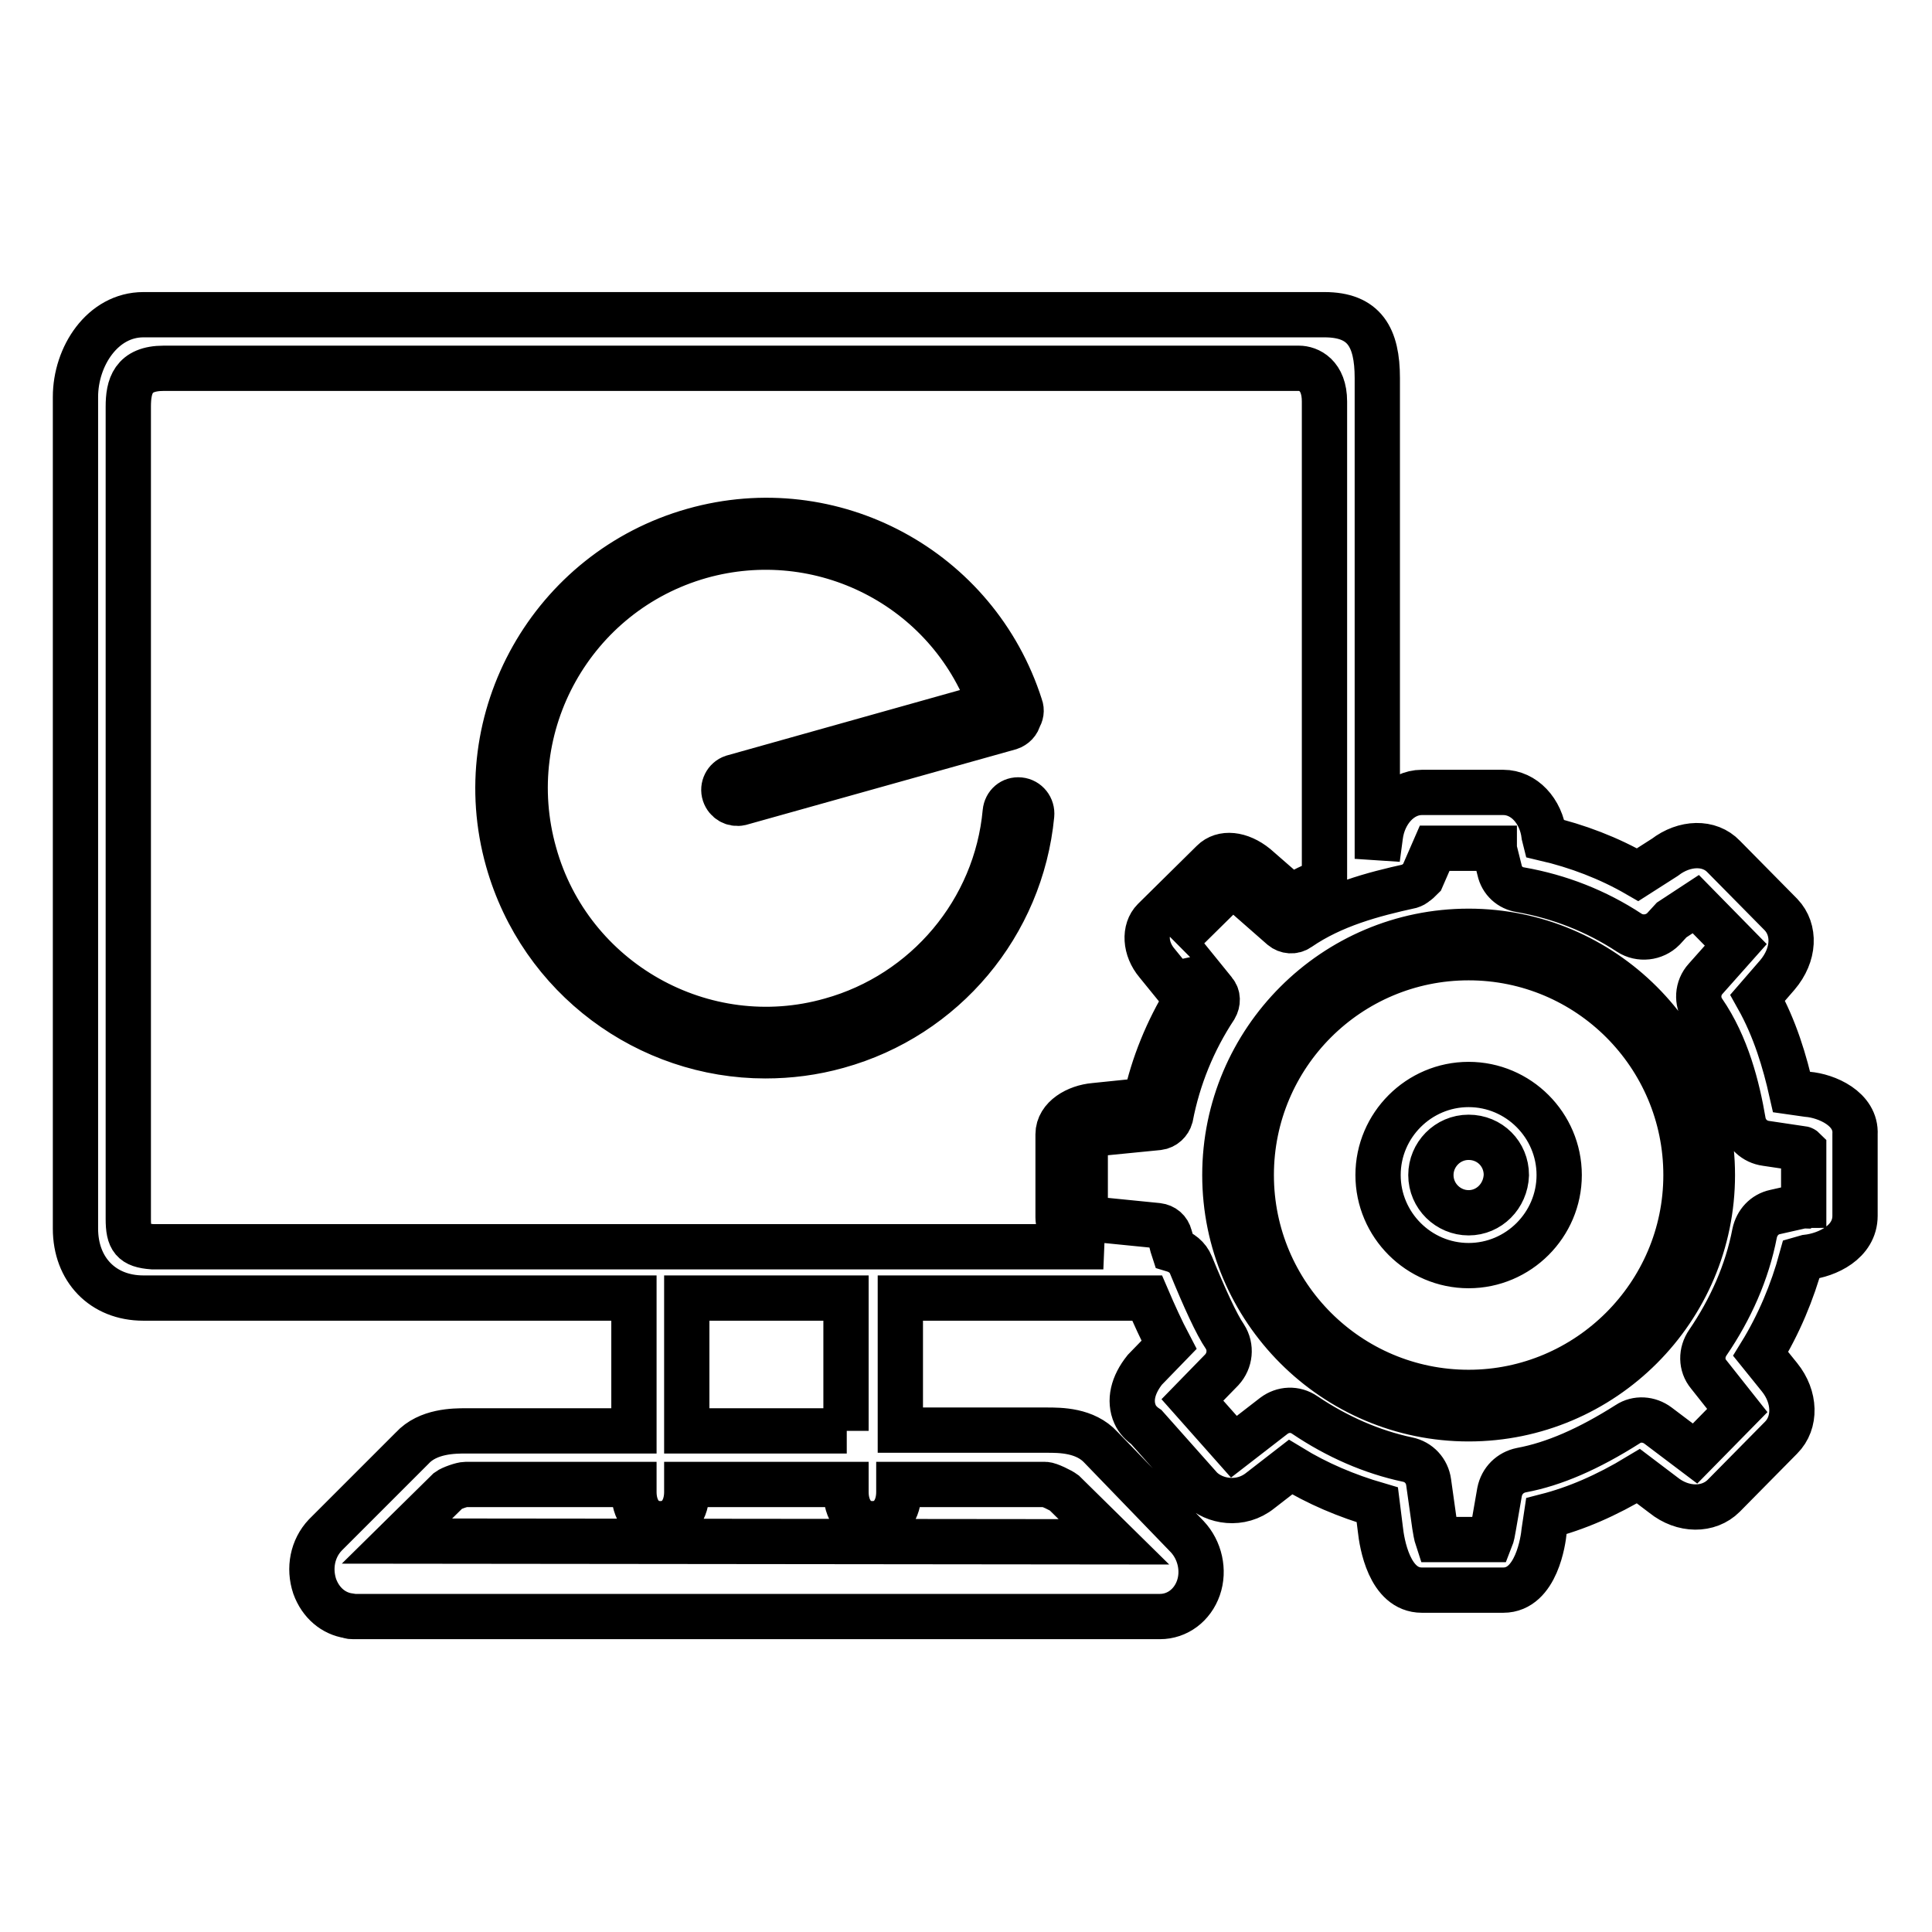
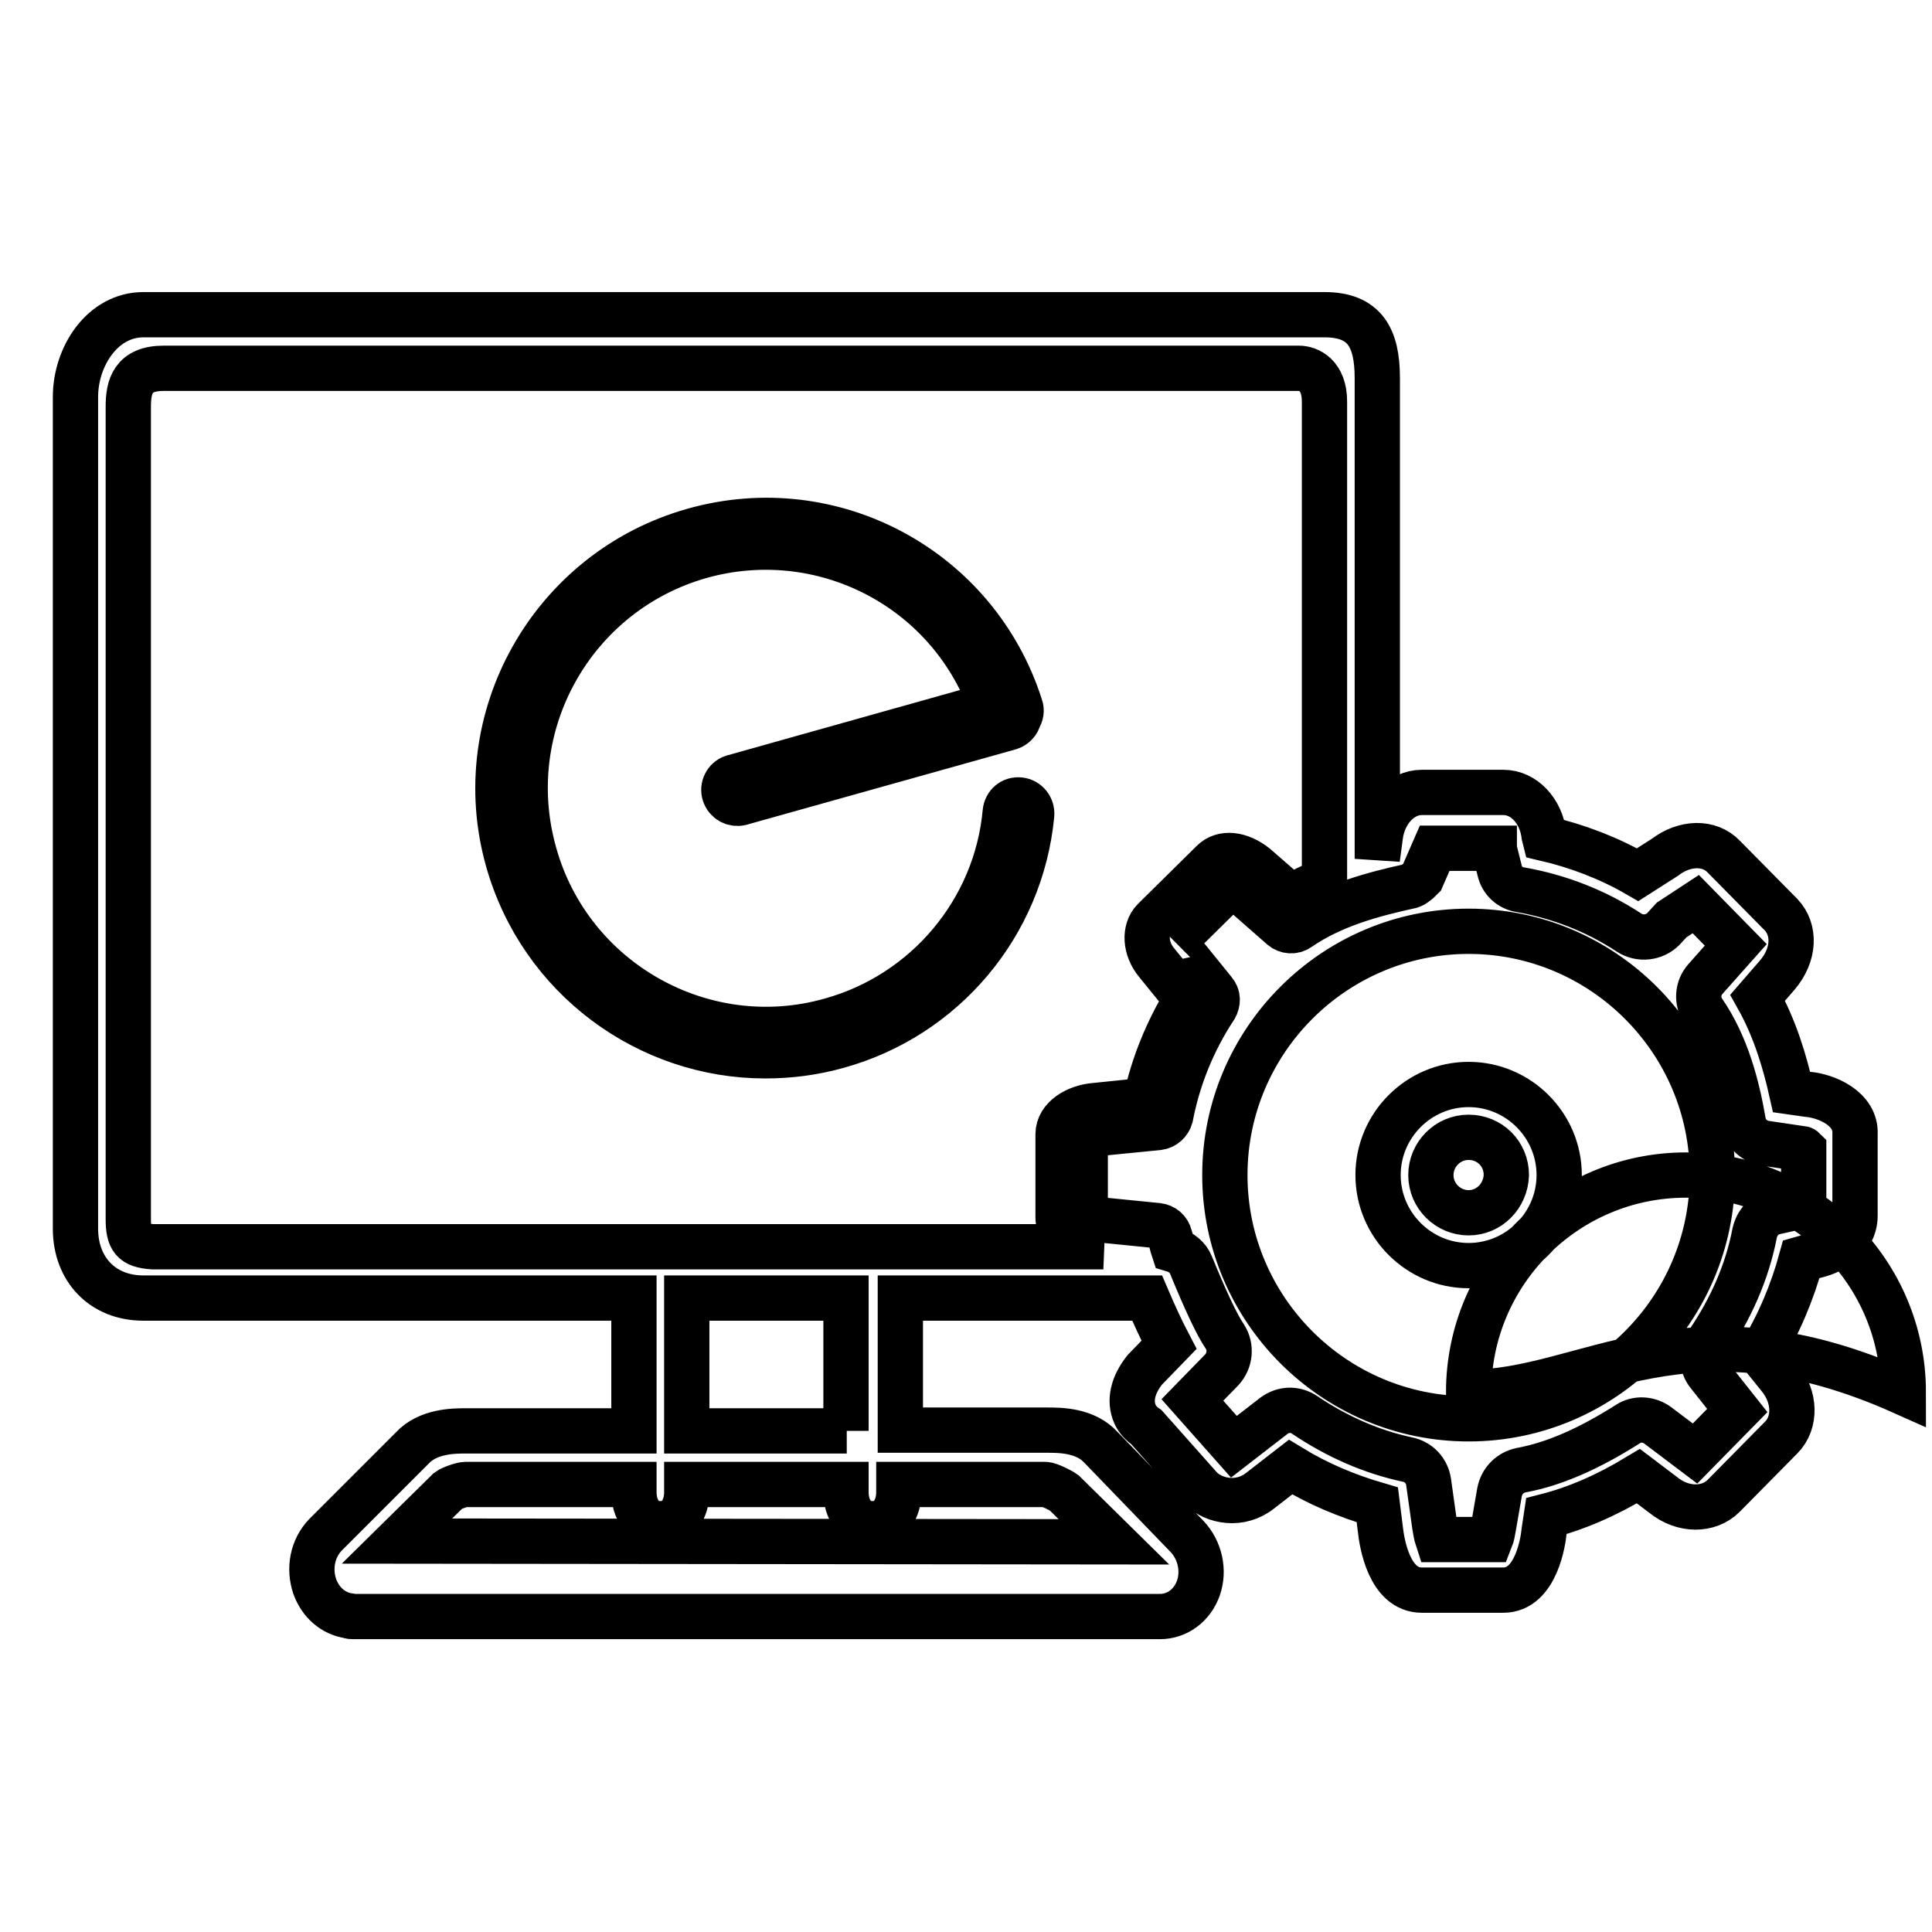
<svg xmlns="http://www.w3.org/2000/svg" version="1.1" x="0px" y="0px" viewBox="0 0 256 256" enable-background="new 0 0 256 256" xml:space="preserve">
  <g>
-     <path stroke-width="6" fill-opacity="0" stroke="#000000" d="M135.1,106c-1-0.1-1.8,0.6-1.9,1.6c-1.2,13.1-10.5,24.1-23.1,27.6c-16.9,4.8-34.6-5.2-39.3-22.1 C66,96.1,75.9,78.5,92.8,73.7c16-4.5,32.8,4,38.5,19.7L97.1,103c-0.9,0.3-1.4,1.3-1.1,2.2c0.3,0.9,1.2,1.4,2.1,1.2l35.7-10 c0.6-0.2,1.1-0.7,1.2-1.3c0.3-0.4,0.4-1,0.2-1.5c-5.8-18.2-24.9-28.5-43.3-23.3C73.1,75.6,62,95.2,67.3,114 c4.4,15.6,18.6,25.9,34.1,25.9c3.2,0,6.4-0.4,9.6-1.3c14.1-3.9,24.3-16.1,25.7-30.6C136.8,107,136.1,106.1,135.1,106L135.1,106z  M239.5,145l-2.1-0.3c-0.9-4-2.2-8.4-4.5-12.5l2.6-3c2.3-2.7,2.4-6,0.5-8l-7.6-7.7c-1.9-2-5.2-1.9-7.8,0.1l-3.6,2.3l0,0 c-3.8-2.2-8-3.8-12.3-4.8l-0.1-0.4c-0.4-3.3-2.7-5.7-5.4-5.7h-10.8c-2.8,0-5.1,2.6-5.5,5.8l-0.4,3V50.1c0-5.4-1.7-8.4-7-8.4H19 c-5.4,0-9,5.5-9,10.9v110.2c0,5.4,3.6,9.2,9,9.2h65v17.6H61.7c-1.5,0-5,0-7.1,2.3l-11.5,11.5c-1.7,1.8-2.2,4.4-1.4,6.8 c0.8,2.2,2.5,3.6,4.5,3.9c0.2,0.1,0.4,0.1,0.6,0.1h106.9c2.3,0,4.3-1.5,5.1-3.8c0.8-2.3,0.2-5-1.5-6.8l-11.4-11.8 c-2.1-2.3-5.4-2.3-7.2-2.3h-19.4V172H152c0.9,2.1,1.9,4.3,2.9,6.2l-3.2,3.3c-1.6,2-2.1,4.1-1.3,5.9c0.3,0.7,0.9,1.3,1.5,1.7 l7.2,8.1c1.8,1.8,5.3,2.4,7.9,0.3l4-3.1c3.6,2.2,7.4,3.8,11.5,5l0.4,3.2c0.2,1.9,1.2,8.1,5.5,8.1h10.8c4.4,0,5.3-6.7,5.4-7.8l0.3-2 c3.9-1,7.9-2.7,12.2-5.3l3.3,2.5c2.6,2.1,6,2.1,8,0.1l7.6-7.7c2-2,1.9-5.4-0.2-8l-2.5-3.1c2.4-3.9,4.2-8.2,5.4-12.6l0.7-0.2 c2.7-0.3,6.4-2,6.4-5.5v-10.8C246,146.9,242,145.2,239.5,145L239.5,145z M17,161.5V53.9c0-2.7,0.6-5.1,4.7-5.1h150.4 c1.3,0,3.4,0.9,3.4,4.4v63.5c-1.5,0.6-3,1.3-4.4,2.2l-4.7-4.1c-2.1-1.7-4.4-1.9-5.7-0.6l-7.8,7.7c-1.3,1.3-1.2,3.8,0.4,5.7l3.9,4.8 c-2.5,4.1-4.4,8.7-5.4,13.4l-6.8,0.7c-2.3,0.2-4.8,1.6-4.8,3.8v11c0,2.3,2.8,3.6,4.8,3.8l1.2,0.1h-126C17.6,165,17,164.2,17,161.5z  M138.5,196.7c0.5,0,2.1,0.8,2.5,1.1l6.6,6.5l-95-0.1l6.8-6.7c0.4-0.3,1.8-0.8,2.3-0.8H84v1c0,2.3,1.2,4.2,3.5,4.2 c2.3,0,3.5-1.9,3.5-4.2v-1h21.1v1c0,2.3,1.2,4.2,3.5,4.2s3.5-1.9,3.5-4.2v-1L138.5,196.7L138.5,196.7z M112.2,189.6H91V172h21.1 V189.6z M239,159.7c-0.1,0-0.2,0-0.3,0.1c-0.1,0-0.3,0-0.4,0.1l-3.1,0.7c-1.4,0.3-2.4,1.4-2.7,2.8c-1,5.2-3.2,10.1-6.2,14.5 c-0.9,1.3-0.9,3,0.1,4.2l3.8,4.8l-5.6,5.7l-4.9-3.7c-1.2-0.9-2.8-1-4-0.2c-5.2,3.3-9.8,5.3-14.1,6.1c-1.5,0.3-2.6,1.4-2.9,2.9 l-0.8,4.6c-0.1,0.6-0.2,1.2-0.4,1.7h-7c-0.2-0.6-0.3-1.3-0.4-1.9l-0.8-5.7c-0.2-1.5-1.3-2.7-2.8-3c-4.7-1-9.3-3-13.6-5.9 c-1.3-0.9-2.9-0.8-4.1,0.1l-5.3,4.1l-5.5-6.2l3.9-4c1.1-1.2,1.3-3,0.4-4.4c-1.1-1.6-2.7-5.1-4.5-9.5c-0.4-1-1.3-1.7-2.3-2 c-0.2-0.6-0.3-1.2-0.5-1.8c-0.2-0.8-0.8-1.3-1.6-1.4l-8-0.8c-0.7-0.1-1.6-0.4-1.6-0.6v-10.3c0-0.2,0.9-0.5,1.6-0.5l8.1-0.8 c0.8-0.1,1.4-0.7,1.6-1.4c1-5.2,3-10.1,5.9-14.5c0.4-0.7,0.4-1.5-0.1-2.1l-4.7-5.8c-0.4-0.5-0.5-1-0.6-0.9l7.5-7.4 c0.4,0.1,0.8,0.3,1.1,0.6l5.7,5c0.6,0.5,1.5,0.6,2.2,0.1c4.5-3.1,9.8-4.5,14.8-5.6c0.3-0.1,0.5-0.2,0.7-0.4 c0.2-0.1,0.4-0.3,0.8-0.7l1.7-3.9h7.9l0,0.1l0.7,2.8c0.3,1.4,1.4,2.4,2.8,2.6c5.1,0.9,10,2.8,14.4,5.7c1.4,0.9,3.3,0.7,4.5-0.5 l1.1-1.2l3.2-2.1l5.3,5.4l-4,4.5c-1.1,1.2-1.2,3-0.3,4.3c3.1,4.5,4.5,10,5.3,14.7c0.3,1.5,1.5,2.6,3,2.8l4.7,0.7 c0.1,0,0.2,0,0.3,0.1L239,159.7L239,159.7z M194.6,123.4c-17.8,0-32.3,14.5-32.3,32.3c0,17.8,14.5,32.3,32.3,32.3 s32.3-14.5,32.3-32.3C226.9,137.9,212.4,123.4,194.6,123.4L194.6,123.4z M194.6,184.5c-15.9,0-28.8-12.9-28.8-28.8 c0-15.9,12.9-28.8,28.8-28.8s28.8,12.9,28.8,28.8C223.4,171.6,210.4,184.5,194.6,184.5z M194.6,143.7c-6.6,0-12,5.4-12,12 s5.4,12,12,12s12-5.4,12-12S201.2,143.7,194.6,143.7z M194.6,160.7c-2.7,0-5-2.2-5-5c0-2.7,2.2-5,5-5s5,2.2,5,5 C199.5,158.5,197.3,160.7,194.6,160.7z" />
+     <path stroke-width="6" fill-opacity="0" stroke="#000000" d="M135.1,106c-1-0.1-1.8,0.6-1.9,1.6c-1.2,13.1-10.5,24.1-23.1,27.6c-16.9,4.8-34.6-5.2-39.3-22.1 C66,96.1,75.9,78.5,92.8,73.7c16-4.5,32.8,4,38.5,19.7L97.1,103c-0.9,0.3-1.4,1.3-1.1,2.2c0.3,0.9,1.2,1.4,2.1,1.2l35.7-10 c0.6-0.2,1.1-0.7,1.2-1.3c0.3-0.4,0.4-1,0.2-1.5c-5.8-18.2-24.9-28.5-43.3-23.3C73.1,75.6,62,95.2,67.3,114 c4.4,15.6,18.6,25.9,34.1,25.9c3.2,0,6.4-0.4,9.6-1.3c14.1-3.9,24.3-16.1,25.7-30.6C136.8,107,136.1,106.1,135.1,106L135.1,106z  M239.5,145l-2.1-0.3c-0.9-4-2.2-8.4-4.5-12.5l2.6-3c2.3-2.7,2.4-6,0.5-8l-7.6-7.7c-1.9-2-5.2-1.9-7.8,0.1l-3.6,2.3l0,0 c-3.8-2.2-8-3.8-12.3-4.8l-0.1-0.4c-0.4-3.3-2.7-5.7-5.4-5.7h-10.8c-2.8,0-5.1,2.6-5.5,5.8l-0.4,3V50.1c0-5.4-1.7-8.4-7-8.4H19 c-5.4,0-9,5.5-9,10.9v110.2c0,5.4,3.6,9.2,9,9.2h65v17.6H61.7c-1.5,0-5,0-7.1,2.3l-11.5,11.5c-1.7,1.8-2.2,4.4-1.4,6.8 c0.8,2.2,2.5,3.6,4.5,3.9c0.2,0.1,0.4,0.1,0.6,0.1h106.9c2.3,0,4.3-1.5,5.1-3.8c0.8-2.3,0.2-5-1.5-6.8l-11.4-11.8 c-2.1-2.3-5.4-2.3-7.2-2.3h-19.4V172H152c0.9,2.1,1.9,4.3,2.9,6.2l-3.2,3.3c-1.6,2-2.1,4.1-1.3,5.9c0.3,0.7,0.9,1.3,1.5,1.7 l7.2,8.1c1.8,1.8,5.3,2.4,7.9,0.3l4-3.1c3.6,2.2,7.4,3.8,11.5,5l0.4,3.2c0.2,1.9,1.2,8.1,5.5,8.1h10.8c4.4,0,5.3-6.7,5.4-7.8l0.3-2 c3.9-1,7.9-2.7,12.2-5.3l3.3,2.5c2.6,2.1,6,2.1,8,0.1l7.6-7.7c2-2,1.9-5.4-0.2-8l-2.5-3.1c2.4-3.9,4.2-8.2,5.4-12.6l0.7-0.2 c2.7-0.3,6.4-2,6.4-5.5v-10.8C246,146.9,242,145.2,239.5,145L239.5,145z M17,161.5V53.9c0-2.7,0.6-5.1,4.7-5.1h150.4 c1.3,0,3.4,0.9,3.4,4.4v63.5c-1.5,0.6-3,1.3-4.4,2.2l-4.7-4.1c-2.1-1.7-4.4-1.9-5.7-0.6l-7.8,7.7c-1.3,1.3-1.2,3.8,0.4,5.7l3.9,4.8 c-2.5,4.1-4.4,8.7-5.4,13.4l-6.8,0.7c-2.3,0.2-4.8,1.6-4.8,3.8v11c0,2.3,2.8,3.6,4.8,3.8l1.2,0.1h-126C17.6,165,17,164.2,17,161.5z  M138.5,196.7c0.5,0,2.1,0.8,2.5,1.1l6.6,6.5l-95-0.1l6.8-6.7c0.4-0.3,1.8-0.8,2.3-0.8H84v1c0,2.3,1.2,4.2,3.5,4.2 c2.3,0,3.5-1.9,3.5-4.2v-1h21.1v1c0,2.3,1.2,4.2,3.5,4.2s3.5-1.9,3.5-4.2v-1L138.5,196.7L138.5,196.7z M112.2,189.6H91V172h21.1 V189.6z M239,159.7c-0.1,0-0.2,0-0.3,0.1c-0.1,0-0.3,0-0.4,0.1l-3.1,0.7c-1.4,0.3-2.4,1.4-2.7,2.8c-1,5.2-3.2,10.1-6.2,14.5 c-0.9,1.3-0.9,3,0.1,4.2l3.8,4.8l-5.6,5.7l-4.9-3.7c-1.2-0.9-2.8-1-4-0.2c-5.2,3.3-9.8,5.3-14.1,6.1c-1.5,0.3-2.6,1.4-2.9,2.9 l-0.8,4.6c-0.1,0.6-0.2,1.2-0.4,1.7h-7c-0.2-0.6-0.3-1.3-0.4-1.9l-0.8-5.7c-0.2-1.5-1.3-2.7-2.8-3c-4.7-1-9.3-3-13.6-5.9 c-1.3-0.9-2.9-0.8-4.1,0.1l-5.3,4.1l-5.5-6.2l3.9-4c1.1-1.2,1.3-3,0.4-4.4c-1.1-1.6-2.7-5.1-4.5-9.5c-0.4-1-1.3-1.7-2.3-2 c-0.2-0.6-0.3-1.2-0.5-1.8c-0.2-0.8-0.8-1.3-1.6-1.4l-8-0.8c-0.7-0.1-1.6-0.4-1.6-0.6v-10.3c0-0.2,0.9-0.5,1.6-0.5l8.1-0.8 c0.8-0.1,1.4-0.7,1.6-1.4c1-5.2,3-10.1,5.9-14.5c0.4-0.7,0.4-1.5-0.1-2.1l-4.7-5.8c-0.4-0.5-0.5-1-0.6-0.9l7.5-7.4 c0.4,0.1,0.8,0.3,1.1,0.6l5.7,5c0.6,0.5,1.5,0.6,2.2,0.1c4.5-3.1,9.8-4.5,14.8-5.6c0.3-0.1,0.5-0.2,0.7-0.4 c0.2-0.1,0.4-0.3,0.8-0.7l1.7-3.9h7.9l0,0.1l0.7,2.8c0.3,1.4,1.4,2.4,2.8,2.6c5.1,0.9,10,2.8,14.4,5.7c1.4,0.9,3.3,0.7,4.5-0.5 l1.1-1.2l3.2-2.1l5.3,5.4l-4,4.5c-1.1,1.2-1.2,3-0.3,4.3c3.1,4.5,4.5,10,5.3,14.7c0.3,1.5,1.5,2.6,3,2.8l4.7,0.7 c0.1,0,0.2,0,0.3,0.1L239,159.7L239,159.7z M194.6,123.4c-17.8,0-32.3,14.5-32.3,32.3c0,17.8,14.5,32.3,32.3,32.3 s32.3-14.5,32.3-32.3C226.9,137.9,212.4,123.4,194.6,123.4L194.6,123.4z M194.6,184.5c0-15.9,12.9-28.8,28.8-28.8s28.8,12.9,28.8,28.8C223.4,171.6,210.4,184.5,194.6,184.5z M194.6,143.7c-6.6,0-12,5.4-12,12 s5.4,12,12,12s12-5.4,12-12S201.2,143.7,194.6,143.7z M194.6,160.7c-2.7,0-5-2.2-5-5c0-2.7,2.2-5,5-5s5,2.2,5,5 C199.5,158.5,197.3,160.7,194.6,160.7z" />
  </g>
</svg>